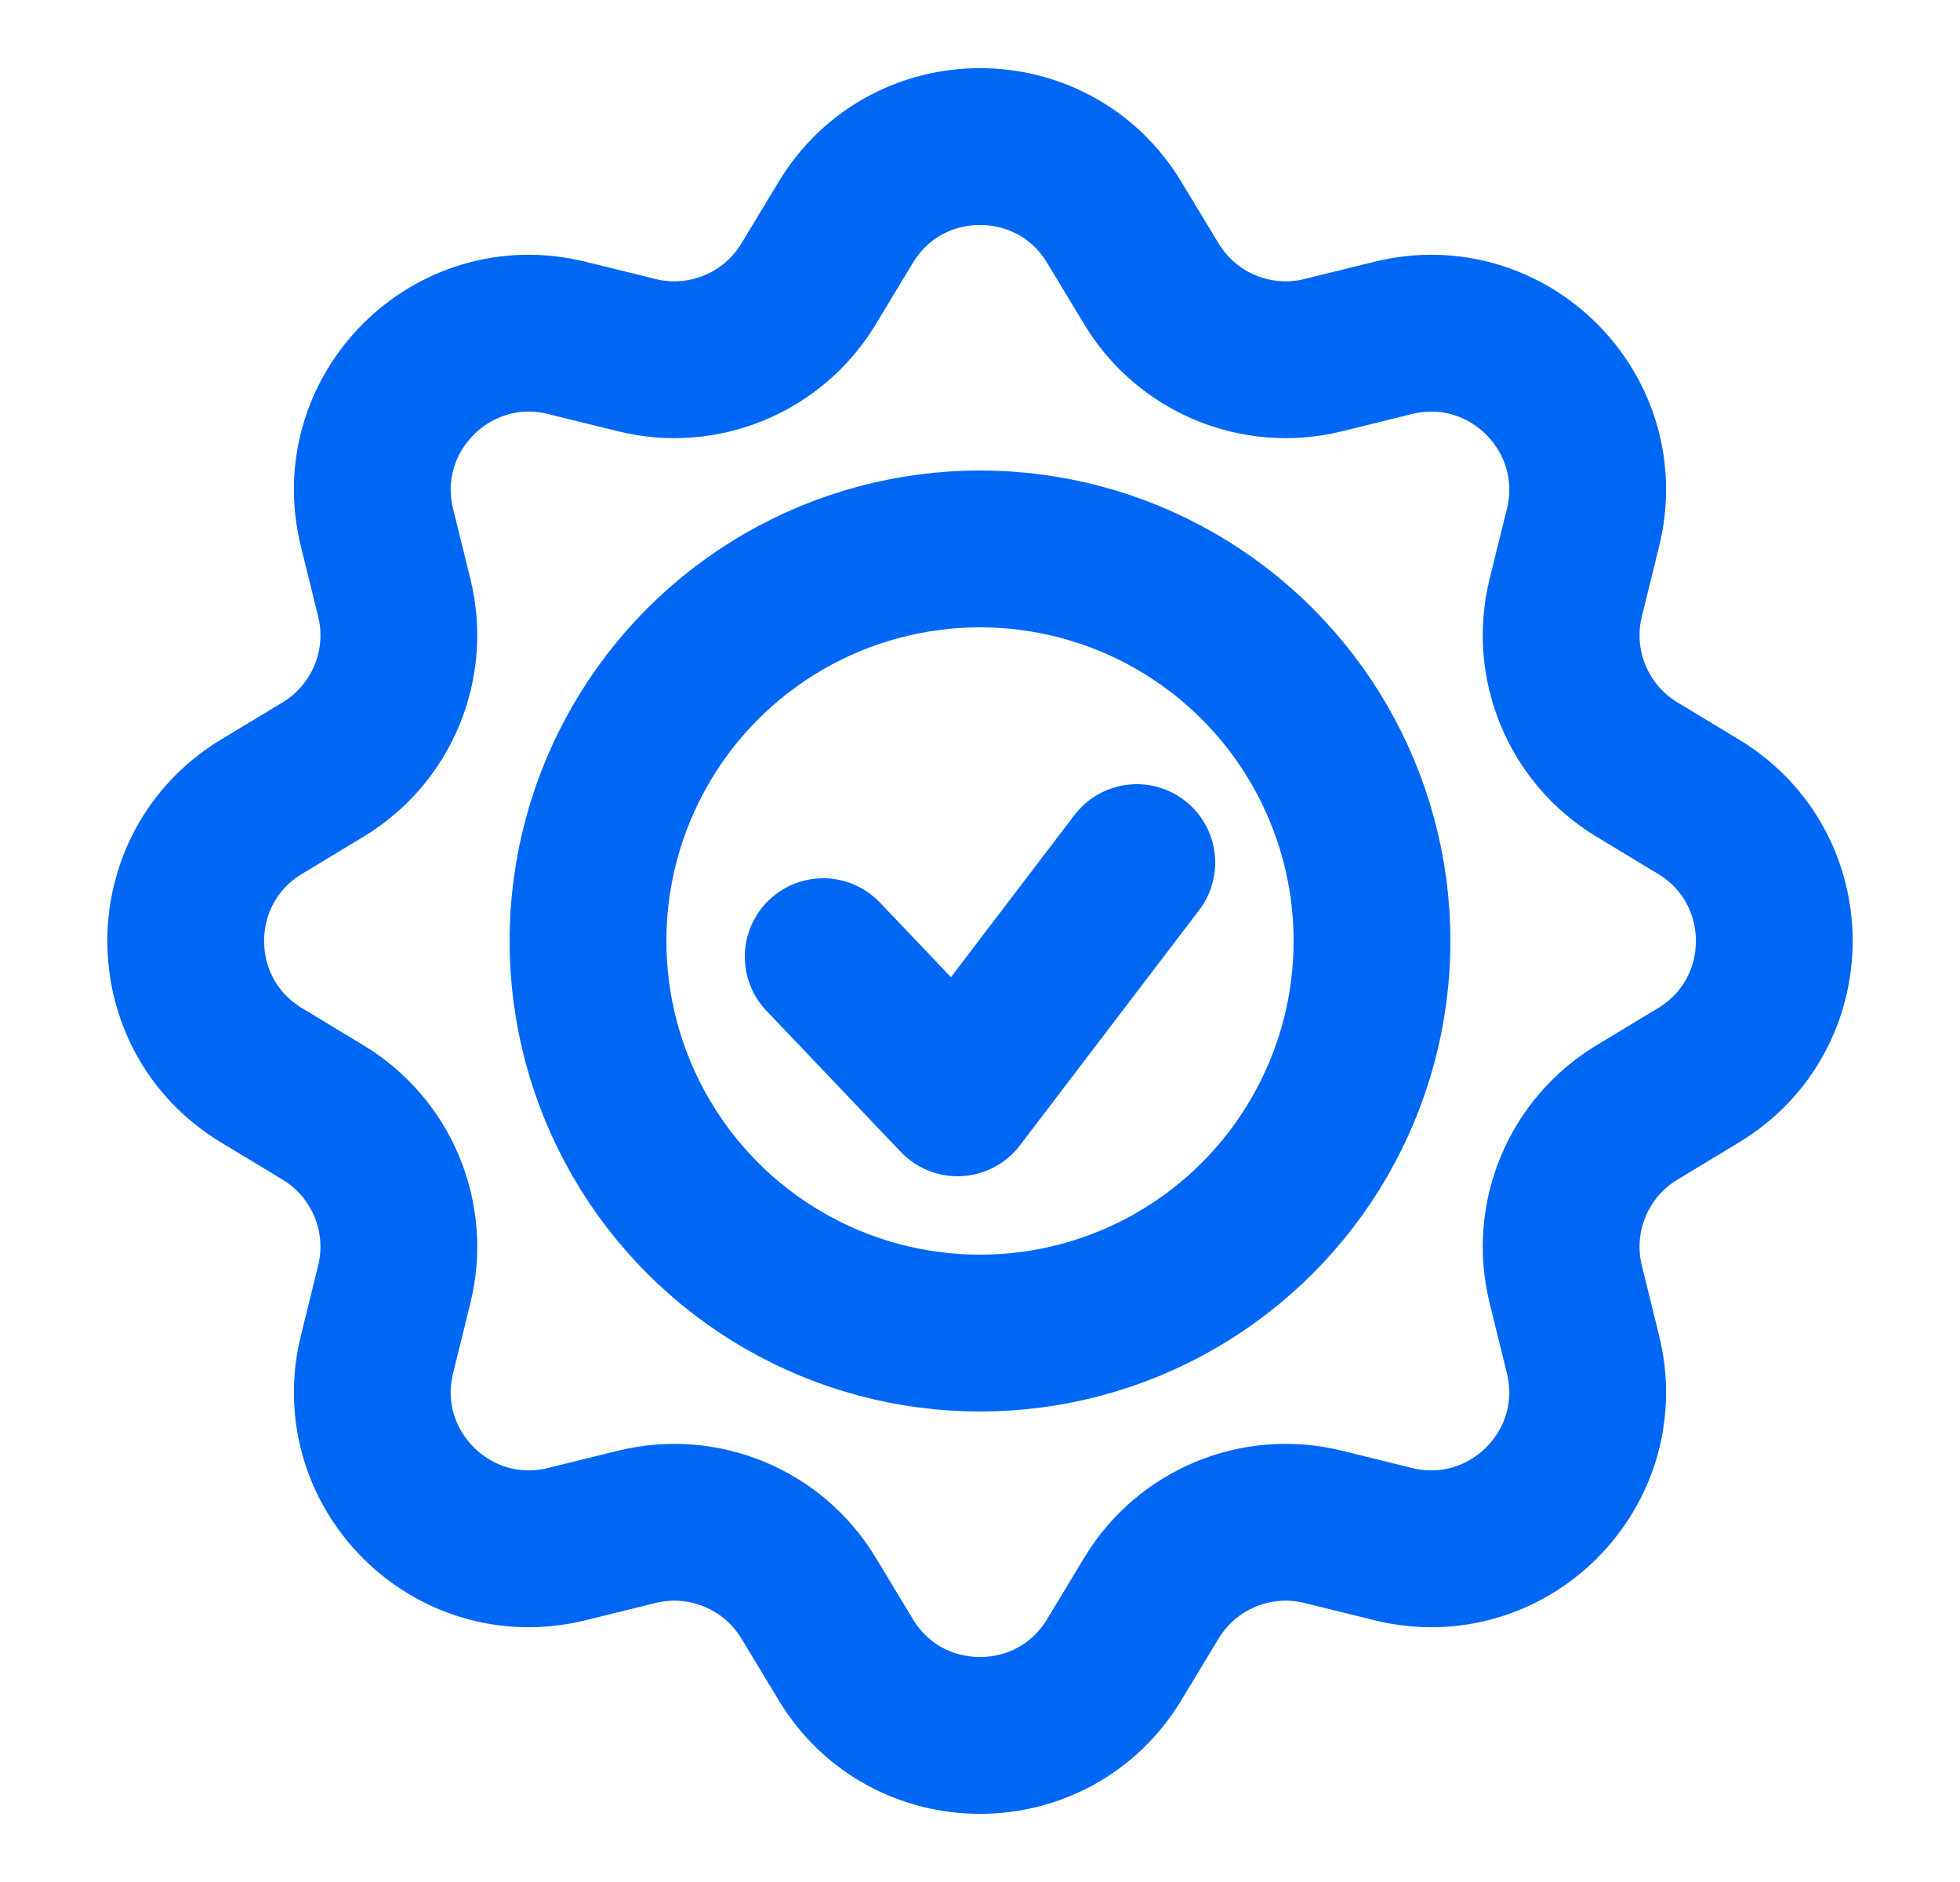
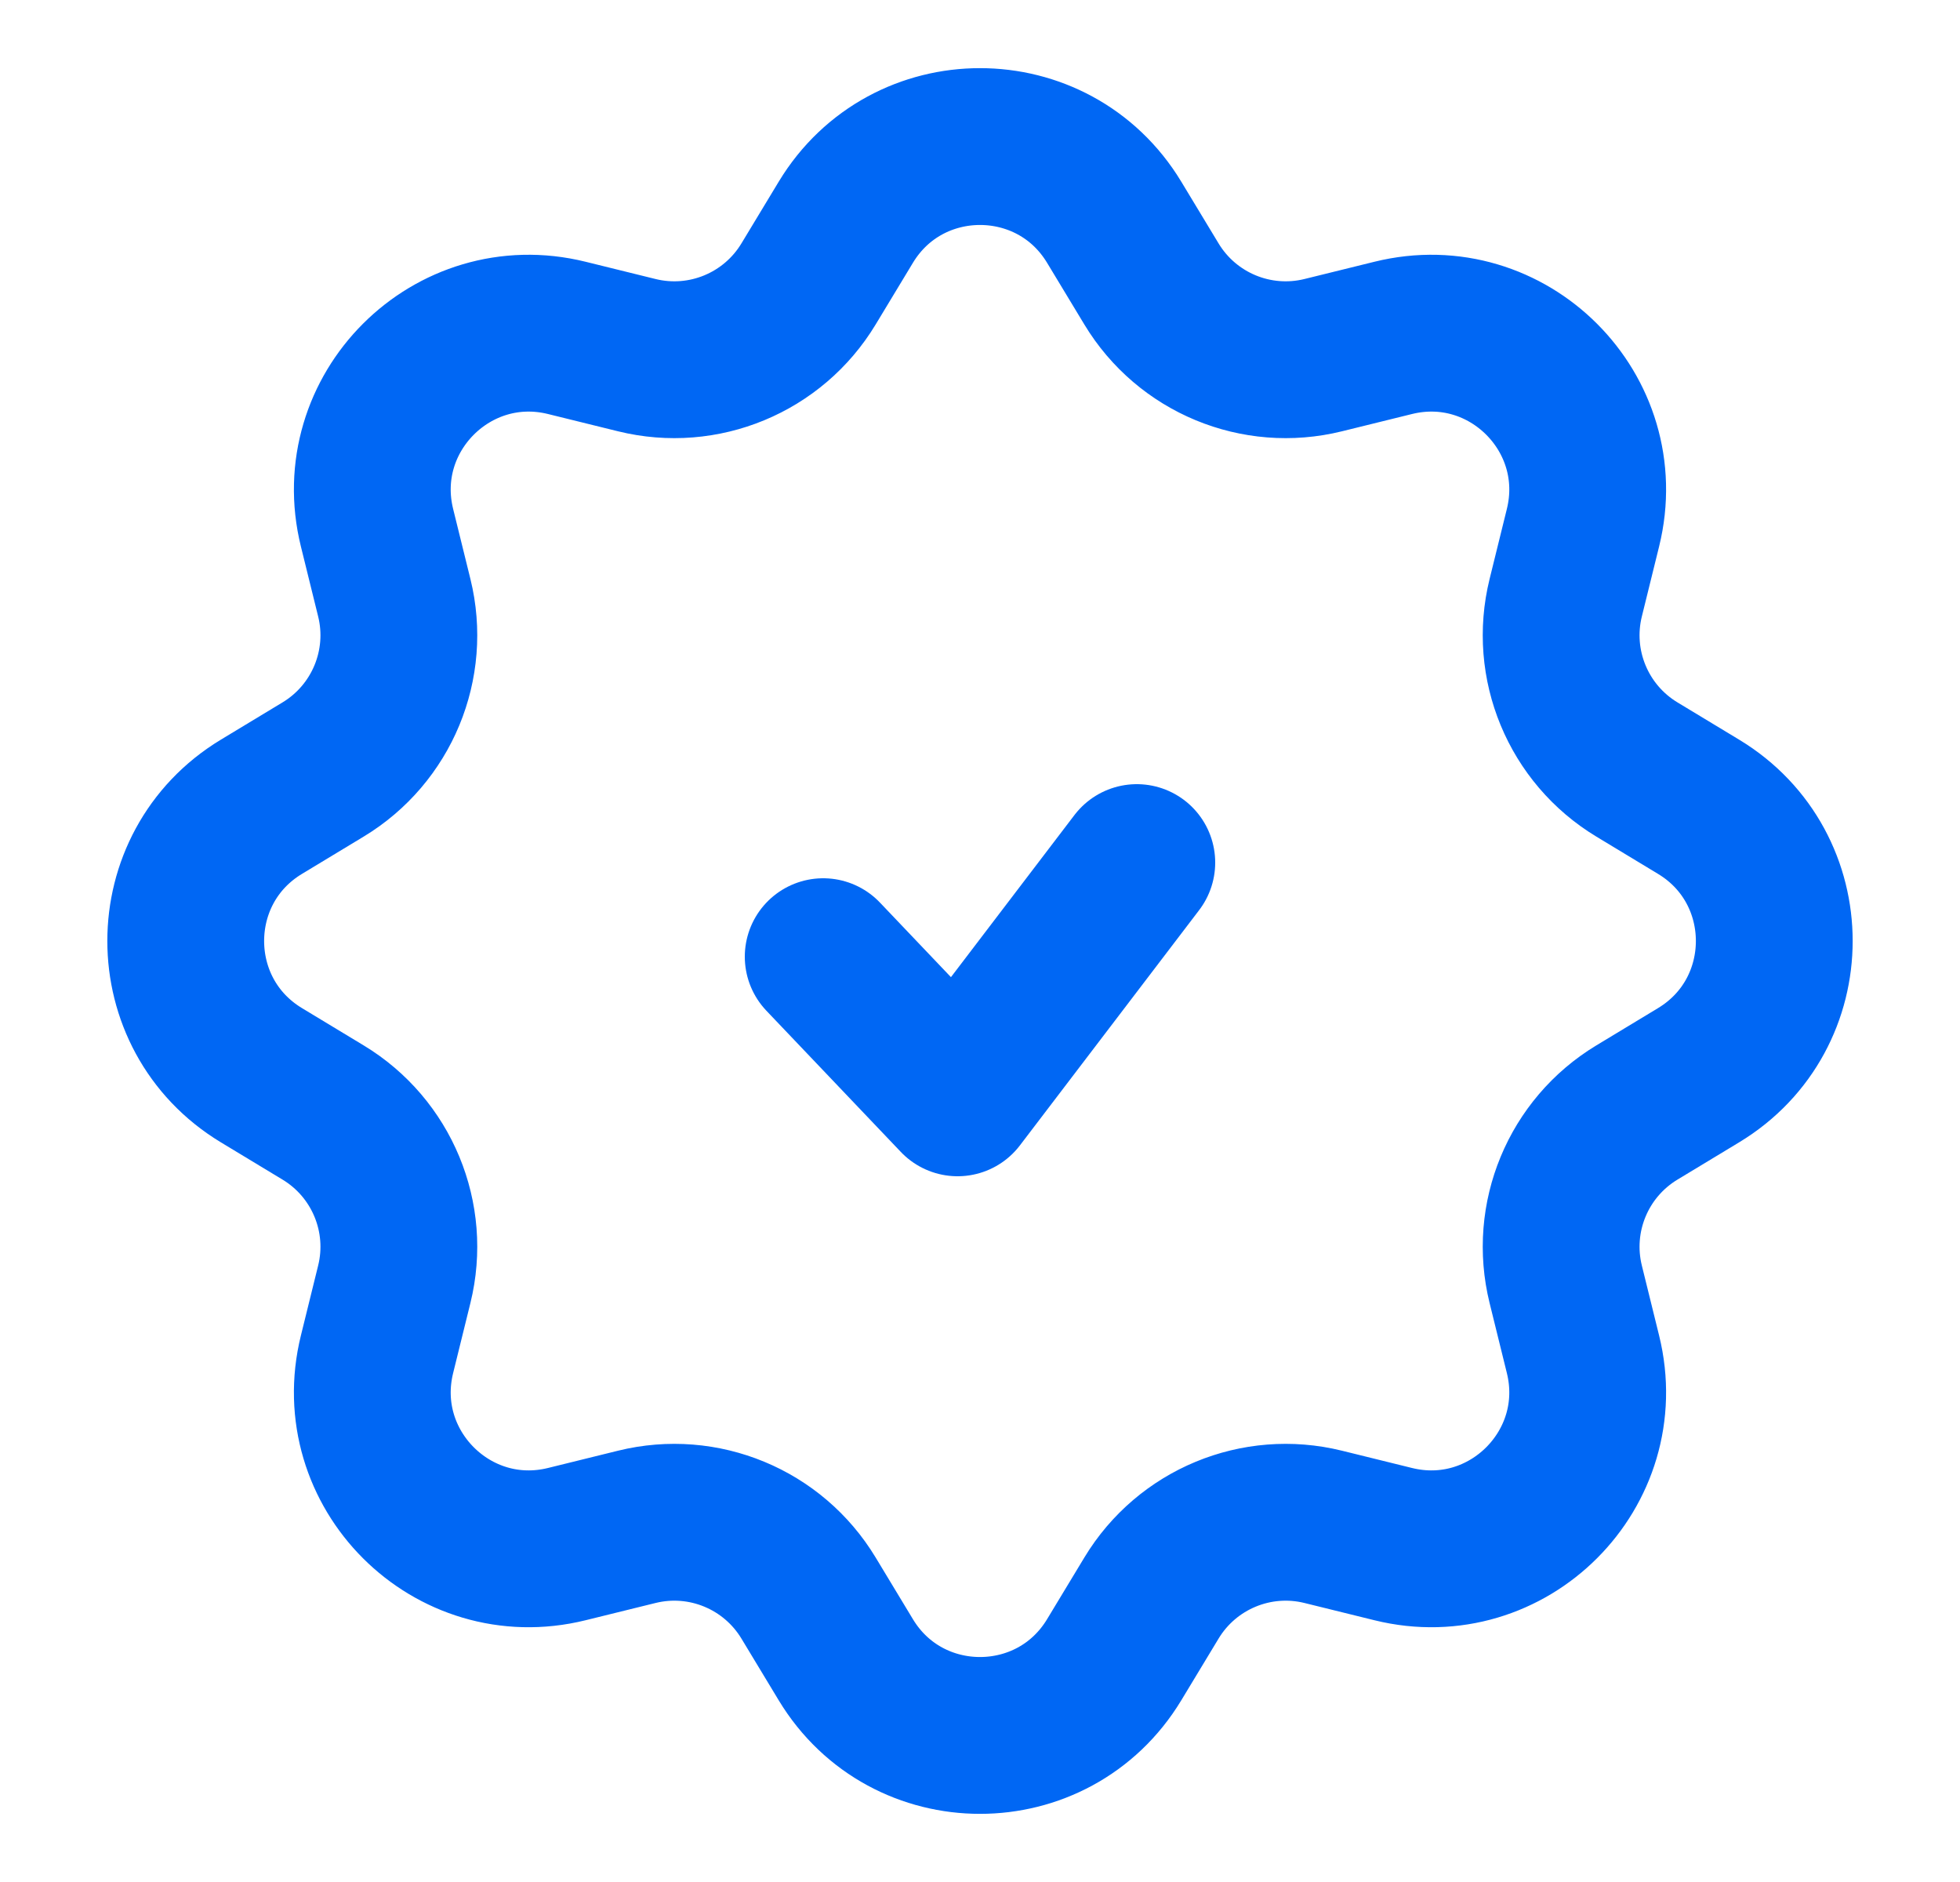
<svg xmlns="http://www.w3.org/2000/svg" width="25" height="24" viewBox="0 0 25 24" fill="none">
  <path d="M10.5 12.2L12.214 14L14.5 11" stroke="#0067F4" stroke-width="2" stroke-linecap="round" stroke-linejoin="round" />
  <path d="M10.788 2.835C11.566 1.547 13.434 1.547 14.212 2.835L14.687 3.621C15.14 4.371 16.028 4.739 16.878 4.529L17.77 4.309C19.231 3.948 20.552 5.269 20.191 6.73L19.971 7.622C19.761 8.472 20.129 9.36 20.879 9.813L21.665 10.288C22.953 11.066 22.953 12.934 21.665 13.712L20.879 14.187C20.129 14.64 19.761 15.528 19.971 16.378L20.191 17.27C20.552 18.731 19.231 20.052 17.77 19.691L16.878 19.471C16.028 19.261 15.14 19.629 14.687 20.379L14.212 21.165C13.434 22.453 11.566 22.453 10.788 21.165L10.313 20.379C9.86 19.629 8.972 19.261 8.122 19.471L7.23 19.691C5.769 20.052 4.448 18.731 4.809 17.27L5.029 16.378C5.239 15.528 4.871 14.64 4.121 14.187L3.335 13.712C2.047 12.934 2.047 11.066 3.335 10.288L4.121 9.813C4.871 9.36 5.239 8.472 5.029 7.622L4.809 6.73C4.448 5.269 5.769 3.948 7.23 4.309L8.122 4.529C8.972 4.739 9.86 4.371 10.313 3.621L10.788 2.835Z" stroke="#0067F4" stroke-width="2" />
-   <circle cx="12.5" cy="12" r="5" stroke="#0067F4" stroke-width="2" />
</svg>